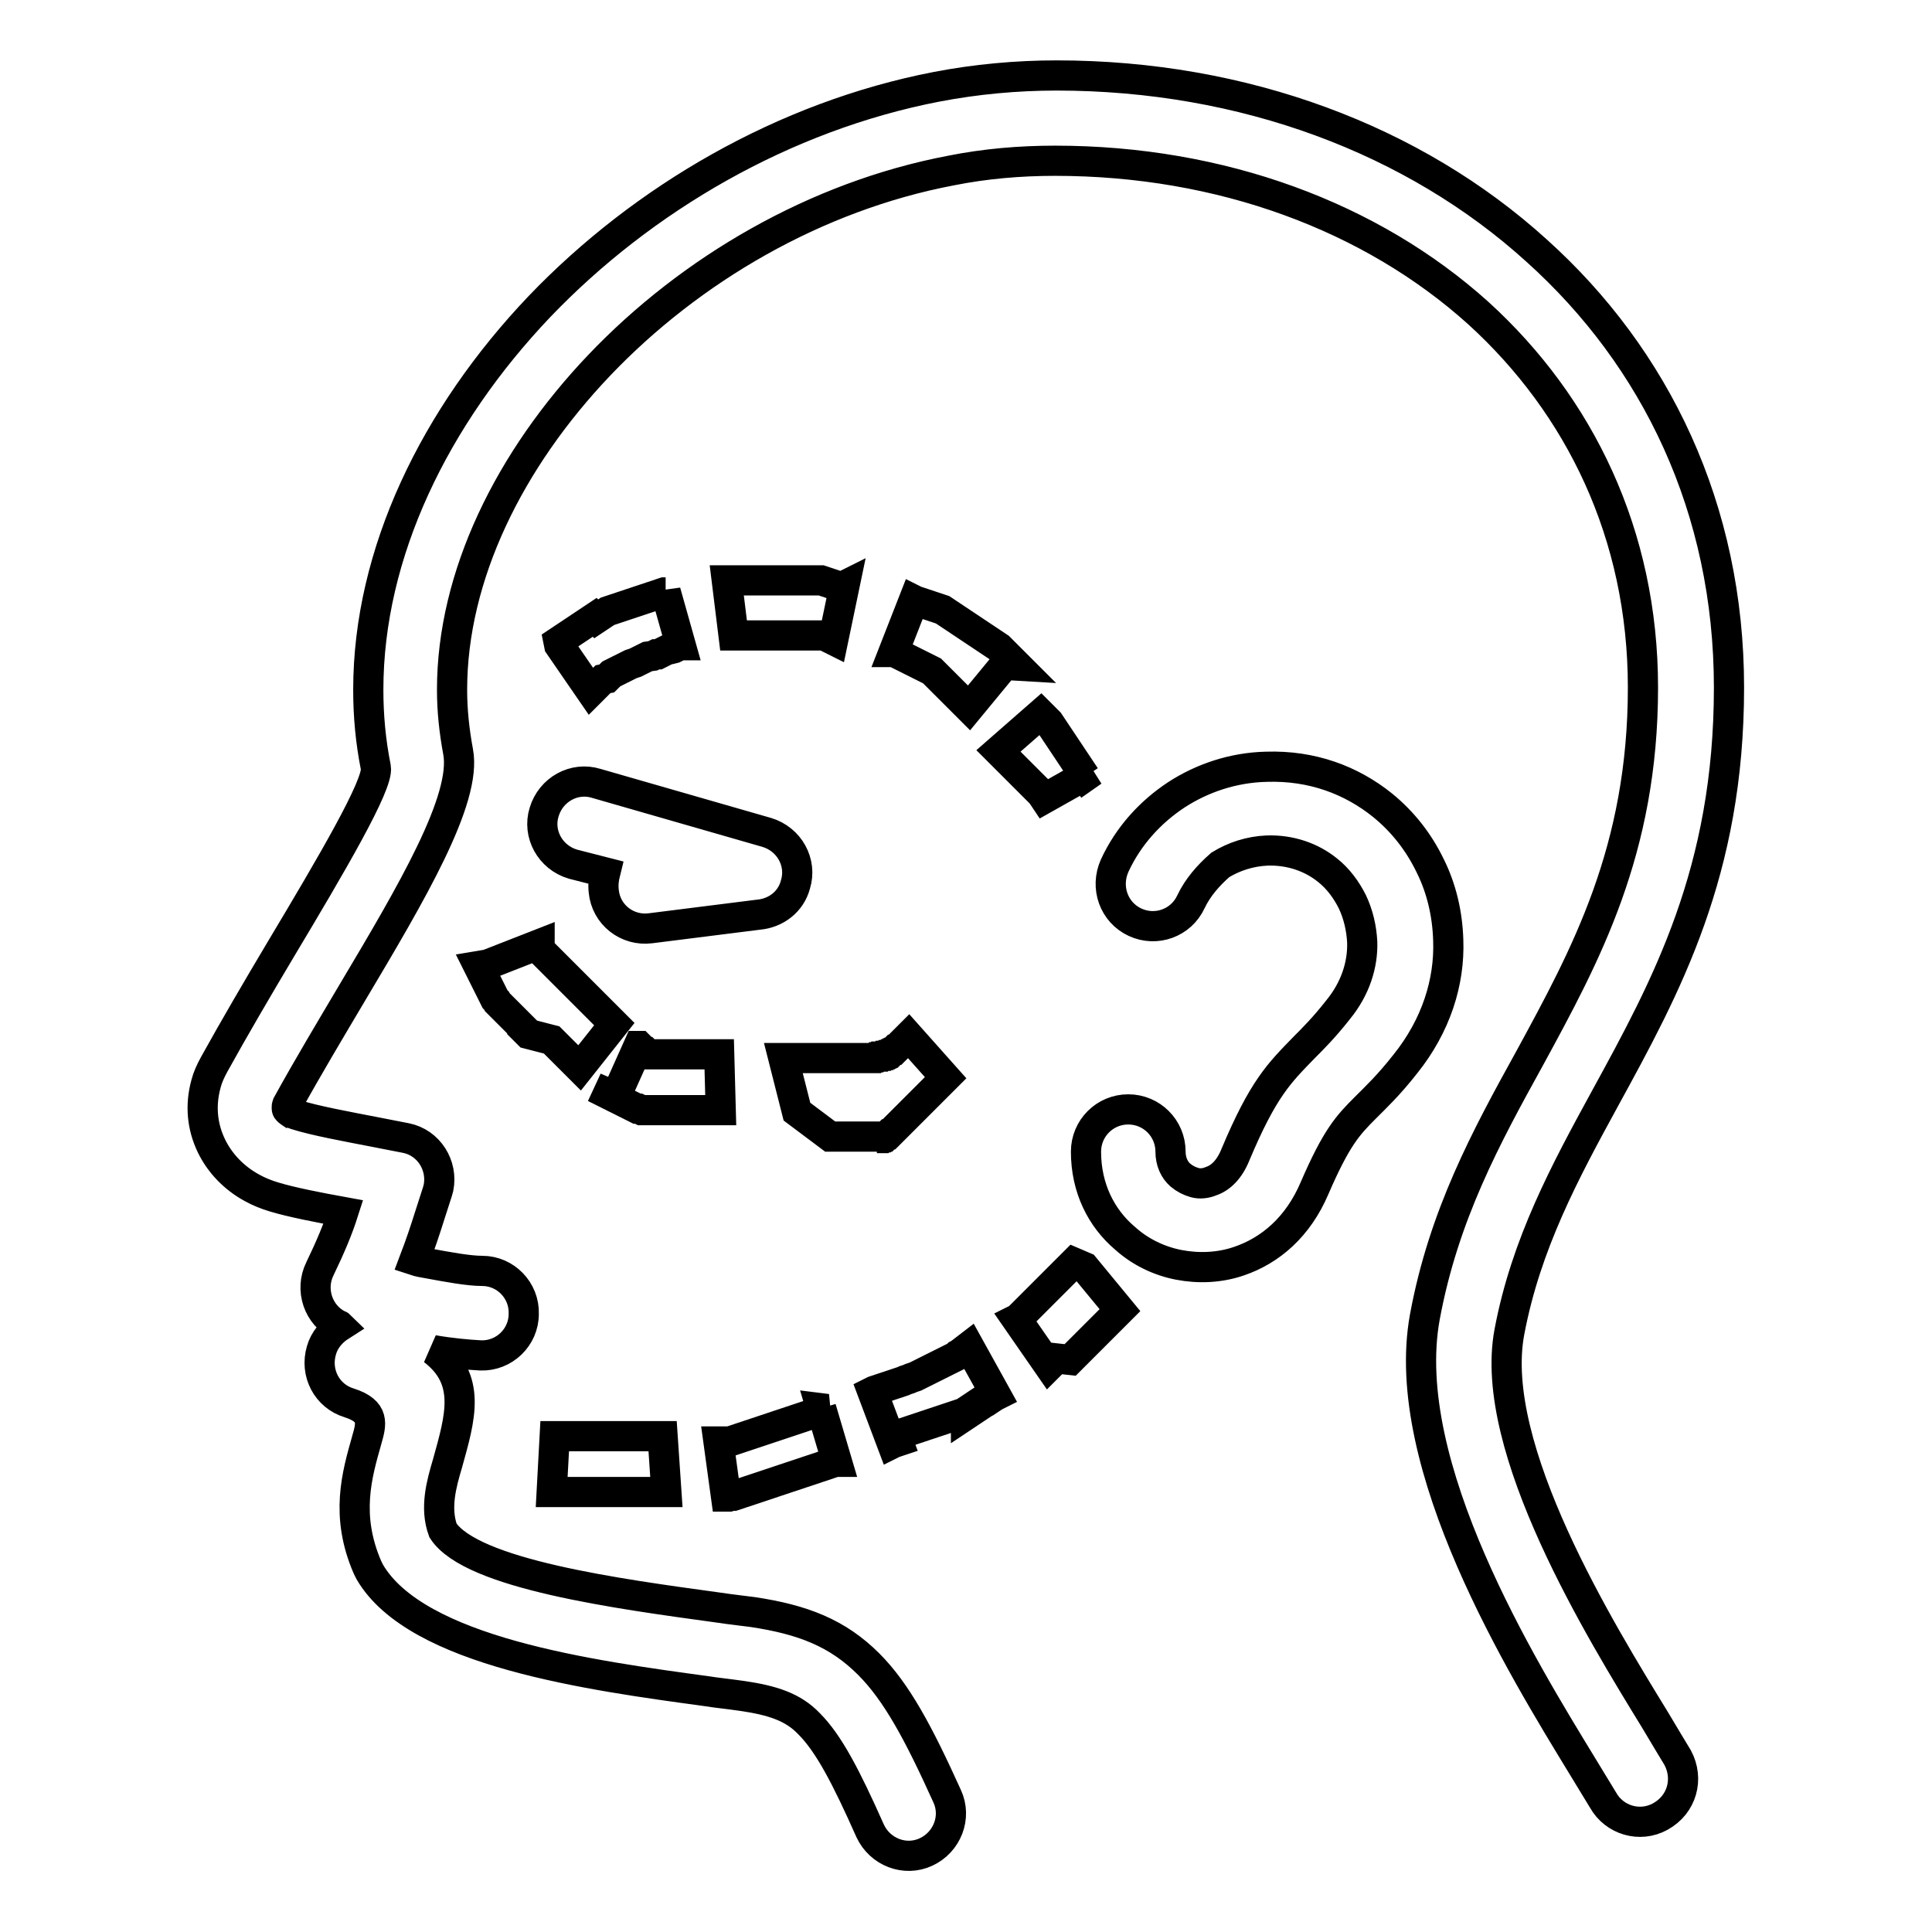
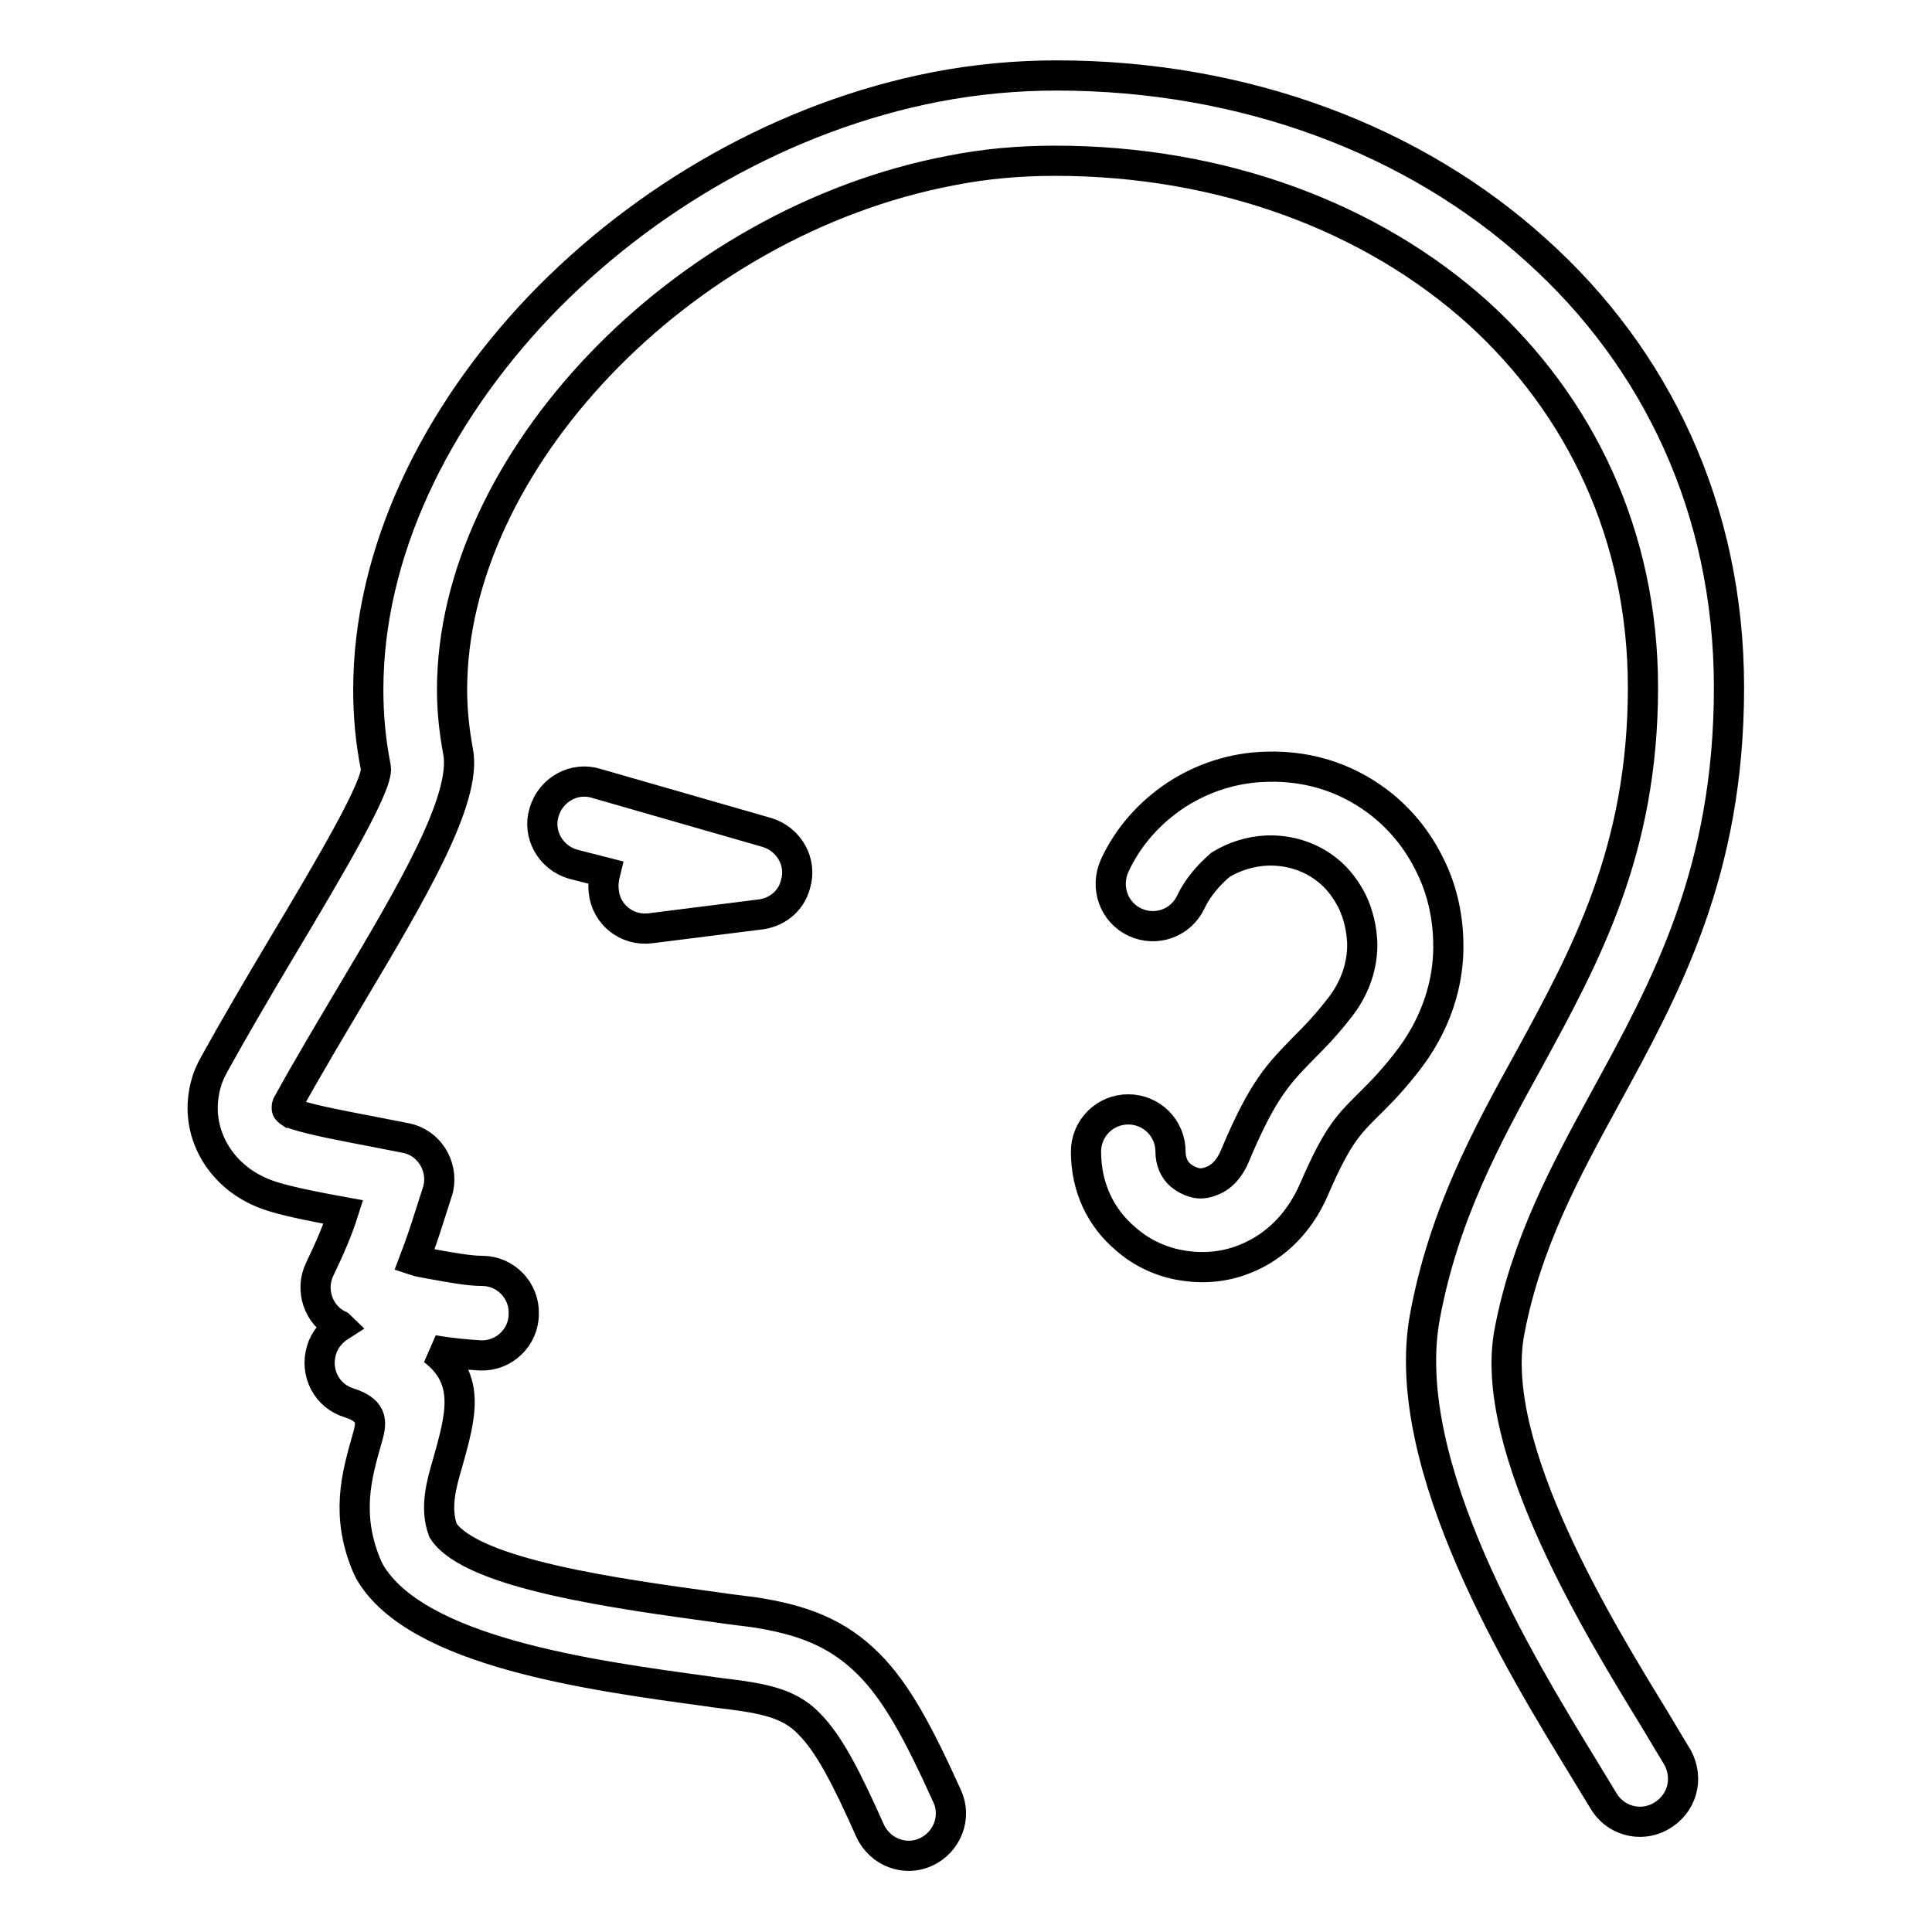
<svg xmlns="http://www.w3.org/2000/svg" version="1.1" x="0px" y="0px" viewBox="0 0 256 256" enable-background="new 0 0 256 256" xml:space="preserve">
  <g>
-     <path stroke-width="4" fill-opacity="0" stroke="#000000" d="M108.8,186.6l2.1,7.1l-0.2,0l-0.3,0.1l-0.3,0.1l-0.3,0.1l-0.3,0.1l-0.3,0.1l-0.3,0.1l-0.3,0.1l-0.3,0.1 l-0.3,0.1l-0.3,0.1l-0.3,0.1l-0.3,0.1l-0.3,0.1l-0.3,0.1l-0.3,0.1l-0.3,0.1l-0.3,0.1l-0.3,0.1l-0.3,0.1l-0.3,0.1l-0.3,0.1l-0.3,0.1 l-0.3,0.1l-0.3,0.1l-0.3,0.1l-0.3,0.1l-0.3,0.1l-0.3,0.1l-0.3,0.1l-0.3,0.1l-0.3,0.1l-0.3,0.1l-0.3,0.1l-0.3,0.1l-0.3,0.1l-0.3,0.1 l-0.3,0.1l-0.3,0.1l-0.3,0.1l-0.3,0.1l-0.3,0.1l-0.3,0.1l-0.3,0.1l-0.3,0.1l-0.3,0.1l-0.3,0l-0.3,0.1l-0.3,0h-0.1l-1-7.3h0l0.3,0 l0.3,0l0.3,0l0.3,0l0.3,0l0.3-0.1l0.3-0.1l0.3-0.1l0.3-0.1l0.3-0.1l0.3-0.1l0.3-0.1l0.3-0.1l0.3-0.1l0.3-0.1l0.3-0.1l0.3-0.1 l0.3-0.1l0.3-0.1l0.3-0.1l0.3-0.1l0.3-0.1l0.3-0.1l0.3-0.1l0.3-0.1l0.3-0.1l0.3-0.1l0.3-0.1l0.3-0.1l0.3-0.1l0.3-0.1l0.3-0.1 l0.3-0.1l0.3-0.1l0.3-0.1l0.3-0.1l0.3-0.1l0.3-0.1l0.3-0.1l0.3-0.1l0.3-0.1l0.3-0.1l0.3-0.1l0.3-0.1l0.3-0.1l0.3-0.1l0.3-0.1 l0.3-0.1L108.8,186.6L108.8,186.6z M128.4,178.4l3.6,6.5l-0.2,0.1l-0.3,0.2l-0.3,0.2l-0.3,0.2l-0.3,0.2l-0.2,0.1l-0.3,0.2l-0.3,0.2 l-0.3,0.2l-0.3,0.2l-0.3,0.2l-0.3,0.2l-0.3,0.2l-0.3,0.2L128,187l-0.3,0.2l-0.3,0.1l-0.3,0.1l-0.3,0.1l-0.3,0.1l-0.3,0.1l-0.3,0.1 l-0.3,0.1l-0.3,0.1l-0.3,0.1l-0.3,0.1l-0.3,0.1l-0.3,0.1l-0.3,0.1l-0.3,0.1l-0.3,0.1l-0.3,0.1l-0.3,0.1l-0.3,0.1l-0.3,0.1l-0.3,0.1 l-0.3,0.1l-0.3,0.1l-0.3,0.1l-0.3,0.1l-0.3,0.1l-0.3,0.1l-0.3,0.1l-0.3,0.1l-0.3,0.1l-0.3,0.1L119,191l-0.3,0.1l-0.3,0.1l-0.2,0.1 l-2.6-6.9l0.2-0.1l0.3-0.1l0.3-0.1l0.3-0.1l0.3-0.1l0.3-0.1l0.3-0.1l0.3-0.1l0.3-0.1l0.3-0.1l0.3-0.1l0.3-0.1l0.3-0.1l0.3-0.1 l0.2-0.1l0.3-0.1l0.3-0.1l0.2-0.1l0.3-0.1l0.3-0.1l0.2-0.1l0.2-0.1l0.2-0.1l0.2-0.1l0.2-0.1l0.2-0.1l0.2-0.1l0.2-0.1l0.2-0.1 l0.2-0.1l0.2-0.1l0.2-0.1l0.2-0.1l0.2-0.1l0.2-0.1l0.2-0.1l0.2-0.1l0.2-0.1l0.2-0.1l0.2-0.1l0.2-0.1l0.2-0.1l0.2-0.1l0.2-0.1 l0.2-0.1l0.2-0.1l0.2-0.1l0.2-0.2l0.2-0.1L128.4,178.4L128.4,178.4z M143.7,167.9l4.7,5.7l-0.2,0.2l-0.2,0.2l-0.2,0.2l-0.2,0.2 l-0.2,0.2l-0.2,0.2l-0.2,0.2l-0.2,0.2l-0.2,0.2l-0.2,0.2l-0.2,0.2l-0.2,0.2l-0.2,0.2l-0.2,0.2l-0.2,0.2l-0.2,0.2l-0.2,0.2l-0.2,0.2 l-0.2,0.2l-0.2,0.2l-0.2,0.2l-0.2,0.2l-0.2,0.2l-0.2,0.2l-0.2,0.2l-0.2,0.2l-0.2,0.2l-0.2,0.2l-0.2,0.2l-0.2,0.2l-0.2,0.2l-0.2,0.2 l-0.2,0.2L140,180l-0.2,0.2l-0.2,0.2l-0.2,0.2l-0.2,0.2l-0.2,0.2l-4.3-6.2l0.2-0.1l0.2-0.2l0.2-0.2l0.2-0.2l0.2-0.2l0.2-0.2 l0.2-0.2l0.2-0.2l0.2-0.2l0.2-0.2l0.2-0.2l0.2-0.2l0.2-0.2l0.2-0.2l0.2-0.2l0.2-0.2l0.2-0.2l0.2-0.2l0.2-0.2l0.2-0.2l0.2-0.2 l0.2-0.2l0.2-0.2l0.2-0.2l0.2-0.2l0.2-0.2l0.2-0.2l0.2-0.2l0.2-0.2l0.2-0.2l0.2-0.2l0.2-0.2l0.2-0.2l0.2-0.2l0.2-0.2l0.2-0.2 l0.2-0.2l0.2-0.2L143.7,167.9L143.7,167.9z M105.6,147.3l-1.8-7.1l0.1,0l0.1,0l0.1,0l0.1,0l0.1,0l0.1,0l0.1,0l0.1,0l0.1,0l0.1,0 l0.1,0l0.1,0l0.1,0l0.1,0l0.1,0l0.1,0l0.1,0l0.1,0l0.1,0l0.1,0l0.1,0l0.1,0l0.1,0l0.1,0l0.1,0l0.1,0l0.1,0l0.1,0l0.1,0l0.1,0l0.1,0 l0.1,0l0.1,0l0.1,0l0.1,0l0.1,0l0.1,0l0.1,0l0.1,0l0.1,0l0.1,0l0.1,0l0.1,0l0.1,0l0.1,0l0.1,0l0.1,0l0.1,0l0.1,0l0.1,0l0.1,0l0.1,0 l0.1,0l0.1,0l0.1,0l0.1,0l0.1,0l0.1,0l0.1,0l0.1,0l0.1,0l0.1,0l0.1,0l0.1,0l0.1,0l0.1,0l0.1,0l0.1,0l0.1,0l0.1,0l0.1,0l0.1,0l0.1,0 l0.1,0l0.1,0l0.1,0l0.1,0l0.1,0l0.1,0l0.1,0l0.1,0l0.1,0l0.1,0l0.1,0l0.1,0l0.1,0l0.1,0l0.1,0l0.1,0l0.1,0l0.1,0l0.1,0l0.1,0l0.1,0 l0.1,0l0.1,0l0.1,0l0.1,0l0.1,0l0.1,0l0.1,0l0.1,0l0.1,0l0.1,0l0.1,0l0.1,0l0.1,0l0.1,0l0.1,0l0.1,0l0.1,0l0.1,0l0.1,0l0.1,0l0.1,0 l0.1,0l0.1,0l0.1,0l0.1,0l0.1,0l0.1,0l0.1-0.1l0.1,0l0.1,0l0.1-0.1l0.1,0l0.1,0l0.1,0l0.1,0l0.1,0l0.1-0.1l0.1,0l0.1,0l0.1,0 l0.1-0.1l0.1,0l0.1,0l0.1-0.1l0.1,0l0.1-0.1l0.1,0l0.1-0.1l0.1,0l0.1-0.1l0.1-0.1l0.1-0.1l0.1-0.1l0.1,0l0.1-0.1l0.1-0.1l0.1-0.1 l0.1-0.1l0.1-0.1l0.1-0.1l0.1-0.1l0.1-0.1l0.1-0.1l0.1-0.1l0.1-0.1l0.1-0.1l0.1-0.1l0.1-0.1l0.1-0.1l0.1-0.1l0.1-0.1l0.1-0.1 l4.9,5.5l-0.1,0.1l-0.1,0.1l-0.1,0.1l-0.1,0.1l-0.1,0.1l-0.1,0.1l-0.1,0.1l-0.1,0.1l-0.1,0.1l-0.1,0.1l-0.1,0.1l-0.1,0.1l-0.1,0.1 l-0.1,0.1l-0.1,0.1l-0.1,0.1l-0.1,0.1l-0.1,0.1l-0.1,0.1l-0.1,0.1l-0.1,0.1l-0.1,0.1l-0.1,0.1l-0.1,0.1l-0.1,0.1l-0.1,0.1l-0.1,0.1 l-0.1,0.1l-0.1,0.1l-0.1,0.1l-0.1,0.1l-0.1,0.1l-0.1,0.1l-0.1,0.1l-0.1,0.1l-0.1,0.1l-0.1,0.1l-0.1,0.1l-0.1,0.1l-0.1,0.1l-0.1,0.1 l-0.1,0.1l-0.1,0.1l-0.1,0.1l-0.1,0.1l-0.1,0.1l-0.1,0.1l-0.1,0.1l-0.1,0.1l-0.1,0.1l-0.1,0.1l-0.1,0.1l-0.1,0.1l-0.1,0.1l-0.1,0.1 l-0.1,0.1l-0.1,0.1l-0.1,0.1l-0.1,0.1l-0.1,0.1l-0.1,0.1l-0.1,0.1l-0.1,0.1l-0.1,0.1l-0.1,0.1l-0.1,0.1l-0.1,0.1l-0.1,0.1l-0.1,0.1 l-0.1,0.1l-0.1,0.1l-0.1,0.1l-0.1,0.1l-0.1,0.1l-0.1,0.1l-0.1,0l-0.1,0.1l-0.1,0.1l-0.1,0.1l-0.1,0l-0.1,0.1l-0.1,0l-0.1,0 l-0.1,0.1l-0.1,0l-0.1,0l-0.1,0l-0.1,0l-0.1,0l-0.1,0l-0.1,0l1.1-0.2l-0.1,0l-0.1,0l-0.1,0l-0.1,0l-0.1,0l-0.1,0l-0.1,0l-0.1,0 l-0.1,0l-0.1,0l-0.1,0l-0.1,0l-0.1,0l-0.1,0l-0.1,0l-0.1,0l-0.1,0l-0.1,0l-0.1,0l-0.1,0l-0.1,0l-0.1,0l-0.1,0l-0.1,0l-0.1,0l-0.1,0 l-0.1,0l-0.1,0l-0.1,0l-0.1,0l-0.1,0l-0.1,0l-0.1,0l-0.1,0l-0.1,0l-0.1,0l-0.1,0l-0.1,0l-0.1,0l-0.1,0l-0.1,0l-0.1,0l-0.1,0l-0.1,0 l-0.1,0l-0.1,0l-0.1,0l-0.1,0l-0.1,0l-0.1,0l-0.1,0l-0.1,0l-0.1,0l-0.1,0l-0.1,0l-0.1,0l-0.1,0l-0.1,0l-0.1,0l-0.1,0l-0.1,0l-0.1,0 l-0.1,0l-0.1,0l-0.1,0l-0.1,0l-0.1,0l-0.1,0l-0.1,0l-0.1,0l-0.1,0l-0.1,0l-0.1,0L105.6,147.3L105.6,147.3z M81.6,145.3l3-6.7l0.1,0 l0.1,0.1l0.1,0.1l0.1,0.1l0.1,0.1l0.1,0.1l0.1,0.1l0.1,0.1l0.1,0.1l0.1,0l0.1,0.1l0.1,0.1l0.1,0.1l0.1,0l0.1,0l0.1,0l0.1,0l0.1,0 l0.1,0l0.1,0l0.1,0l0.1,0l0.1,0l0.1,0l0.1,0l0.1,0l0.1,0l0.1,0l0.1,0l0.1,0l0.1,0l0.1,0l0.1,0l0.1,0l0.1,0l0.1,0l0.1,0l0.1,0l0.1,0 l0.1,0l0.1,0l0.1,0l0.1,0l0.1,0l0.1,0l0.1,0l0.1,0l0.1,0l0.1,0l0.1,0l0.1,0l0.1,0l0.1,0l0.1,0l0.1,0l0.1,0l0.1,0l0.1,0l0.1,0l0.1,0 l0.1,0l0.1,0l0.1,0l0.1,0l0.1,0l0.1,0l0.1,0h4l0.2,7.4h-0.6h0.2h-3.4l-0.2,0H93l-0.2,0l-0.2,0l-0.2,0l-0.2,0l-0.2,0l-0.2,0l-0.2,0 l-0.2,0l-0.2,0l-0.2,0l-0.2,0l-0.2,0l-0.2,0l-0.2,0l-0.2,0l-0.2,0l-0.2,0l-0.2,0l-0.2,0l-0.2,0l-0.2,0l-0.2,0l-0.2,0l-0.2,0l-0.2,0 l-0.2,0l-0.2,0l-0.2,0l-0.2,0l-0.2,0l-0.2,0l-0.2,0l-0.2,0l-0.2,0l-0.2,0l-0.2,0l-0.2,0l-0.2,0l-0.2,0l-0.2,0l-0.2-0.1l-0.2-0.1 l-0.2,0l-0.2-0.1l-0.2-0.1l-0.2-0.1l-0.2-0.1l-0.2-0.1l-0.2-0.1l-0.2-0.1l-0.2-0.1l-0.2-0.1l-0.2-0.1l-0.2-0.1l-0.2-0.1l-0.2-0.1 l-0.2-0.1l-0.2-0.1l-0.2-0.1l-0.2-0.1l-0.2-0.1l-0.2-0.1l-0.2-0.1l-0.2-0.1l-0.2-0.1l-0.2-0.1l-0.2-0.1l-0.2-0.1l-0.2-0.1l-0.2-0.1 l-0.2-0.1L81.6,145.3L81.6,145.3z M64.6,127.8l6.9-2.7l0,0.1l0,0.1l0,0.1l0,0.1l0,0.1l0,0.1l0,0.1l0.1,0.1l0.1,0.1l0.1,0.1l0.1,0.1 l0.1,0.1l0.1,0.1l0.1,0.1l0.1,0.1l0.1,0.1l0.1,0.1l0.1,0.1l0.1,0.1l0.1,0.1l0.1,0.1l0.1,0.1l0.1,0.1l0.1,0.1l0.1,0.1l0.1,0.1 l0.1,0.1l0.1,0.1l0.1,0.1l0.1,0.1l0.1,0.1l0.1,0.1l0.1,0.1l0.1,0.1l0.1,0.1l0.1,0.1l0.1,0.1l0.1,0.1l0.1,0.1l0.1,0.1l0.1,0.1 l0.1,0.1l0.1,0.1l0.1,0.1l0.1,0.1l0.1,0.1l0.1,0.1l0.1,0.1l0.1,0.1l0.1,0.1l0.1,0.1l0.1,0.1l0.1,0.1l0.1,0.1l0.1,0.1l0.1,0.1 l0.1,0.1l0.1,0.1l0.1,0.1l0.1,0.1l0.1,0.1l0.1,0.1l0.1,0.1l0.1,0.1l0.1,0.1l0.1,0.1l0.1,0.1l0.1,0.1l0.1,0.1l0.1,0.1l0.1,0.1 l0.1,0.1l0.1,0.1l0.1,0.1l0.1,0.1l0.1,0.1l0.1,0.1l0.1,0.1l0.1,0.1l0.1,0.1l0.1,0.1l0.1,0.1l0.1,0.1l0.1,0.1l0.1,0.1l0.1,0.1 l0.1,0.1l0.1,0.1l0.1,0.1l0.1,0.1l0.1,0.1l0.1,0.1l0.1,0.1l0.1,0.1l0.1,0.1l0.1,0.1l0.1,0.1l0.1,0.1l0.1,0.1l0.1,0.1l0.1,0.1 l0.1,0.1l0.1,0.1l0.1,0.1l0.1,0.1l0.1,0.1l-4.6,5.8l-0.1-0.1l-0.1-0.1l-0.1-0.1l-0.1-0.1l-0.1-0.1l-0.1-0.1l-0.1-0.1l-0.1-0.1 l-0.1-0.1l-0.1-0.1l-0.1-0.1l-0.1-0.1l-0.1-0.1l-0.1-0.1l-0.1-0.1l-0.1-0.1l-0.1-0.1l-0.1-0.1l-0.1-0.1l-0.1-0.1l-0.1-0.1l-0.1-0.1 l-0.1-0.1l-0.1-0.1l-0.1-0.1l-0.1-0.1l-0.1-0.1l-0.1-0.1l-0.1-0.1l-0.1-0.1l-0.1-0.1l-0.1-0.1l-0.1-0.1l-0.1-0.1l-0.1-0.1l-0.1-0.1 l-0.1-0.1L70,137l-0.1-0.1l-0.1-0.1l-0.1-0.1l-0.1-0.1l-0.1-0.1l-0.1-0.1l-0.1-0.1l-0.1-0.1v-0.1l-0.1-0.1l-0.1-0.1l-0.1-0.1 l-0.1-0.1l-0.1-0.1l-0.1-0.1l-0.1-0.1l-0.1-0.1l-0.1-0.1l-0.1-0.1l-0.1-0.1l-0.1-0.1l-0.1-0.1l-0.1-0.1l-0.1-0.1l-0.1-0.1l-0.1-0.1 l-0.1-0.1l-0.1-0.1l-0.1-0.1l-0.1-0.1l-0.1-0.1l-0.1-0.1l-0.1-0.1l-0.1-0.1l-0.1-0.1l-0.1-0.1l-0.1-0.1l-0.1-0.1l-0.1-0.1l-0.1-0.1 l-0.1-0.1l-0.1-0.1l-0.1-0.2l-0.1-0.1l-0.1-0.1l-0.1-0.2l-0.1-0.2l-0.1-0.2l-0.1-0.2l-0.1-0.2l-0.1-0.2l-0.1-0.2l-0.1-0.2l-0.1-0.2 l-0.1-0.2l-0.1-0.2l-0.1-0.2l-0.1-0.2l-0.1-0.2l-0.1-0.2l-0.1-0.2l-0.1-0.2l-0.1-0.2l-0.1-0.2l-0.1-0.2l-0.1-0.2l-0.1-0.2 L64.6,127.8L64.6,127.8z M88.2,78.4l2,7.1l-0.1,0l-0.2,0.1l-0.2,0.1l-0.2,0.1l-0.2,0.1L88.9,86L88.6,86l-0.2,0.1l-0.2,0.1l-0.2,0.1 l-0.2,0.1l-0.2,0.1l-0.2,0.1l-0.2,0.1l-0.3,0l-0.2,0.1l-0.2,0.1L85.8,87l-0.2,0.1l-0.2,0.1l-0.2,0.1l-0.2,0.1l-0.2,0.1l-0.2,0.1 l-0.2,0.1l-0.2,0.1L83.6,88l-0.2,0.1l-0.2,0.1l-0.2,0.1l-0.2,0.1l-0.2,0.1l-0.2,0.1l-0.2,0.1L81.6,89l-0.2,0.1l-0.2,0.1l-0.2,0.1 l-0.2,0.2l-0.2,0.2l-0.2,0.2L79.9,90l-0.2,0.2l-0.2,0.2l-0.2,0.2l-0.2,0.2l-0.2,0.2l-0.2,0.2l-0.2,0.2l-0.2,0.2l-4.2-6.1L74,85 l0.3-0.2l0.3-0.2l0.3-0.2l0.3-0.2l0.3-0.2l0.3-0.2l0.3-0.2l0.3-0.2l0.3-0.2l0.3-0.2L77,83l0.3-0.2l0.3-0.2l0.3-0.2l0.3-0.2l0.3-0.2 l0.3-0.2L79,82l0.3-0.2l0.3-0.2l0.3-0.2l0.3-0.2l0.3-0.2l0.3-0.1l0.3-0.1l0.3-0.1l0.3-0.1l0.3-0.1l0.3-0.1l0.3-0.1l0.3-0.1l0.3-0.1 l0.3-0.1l0.3-0.1l0.3-0.1l0.3-0.1l0.3-0.1l0.3-0.1l0.3-0.1l0.3-0.1l0.3-0.1l0.3-0.1l0.3-0.1l0.3-0.1l0.3-0.1l0.3-0.1l0.3-0.1 l0.3-0.1H88.2L88.2,78.4z M111.9,77.6l-1.5,7.2l-0.2-0.1l-0.2-0.1l-0.2-0.1l-0.2-0.1l-0.2-0.1l-0.2-0.1l-0.2,0l-0.2,0l-0.2,0 l-0.3,0l-0.2,0l-0.2,0l-0.3,0l-0.2,0l-0.2,0l-0.3,0l-0.3,0l-0.3,0l-0.2,0l-0.2,0l-0.3,0l-0.3,0l-0.3,0l-0.2,0l-0.3,0h-4.7l-0.3,0 l-0.3,0l-0.3,0l-0.3,0l-0.3,0l-0.3,0l-0.2,0l-0.3,0l-0.3,0h0l-0.9-7.3h0.1l0.3,0l0.3,0l0.3,0l0.3,0l0.3,0l0.3,0l0.3,0l0.3,0l0.3,0 l0.3,0h4.6l0.3,0l0.3,0l0.3,0l0.3,0l0.3,0l0.3,0l0.3,0l0.3,0l0.3,0l0.3,0l0.3,0l0.3,0l0.3,0l0.3,0l0.3,0l0.3,0l0.3,0.1l0.3,0.1 l0.3,0.1l0.3,0.1l0.3,0.1l0.3,0.1l0.3,0.1l0.3,0.1l0.3,0.1L111.9,77.6z M133.1,88.1l-4.7,5.7l-0.1-0.1l-0.2-0.2l-0.2-0.2l-0.2-0.2 l-0.2-0.2l-0.2-0.2l-0.2-0.2l-0.2-0.2l-0.2-0.2l-0.2-0.2l-0.2-0.2l-0.2-0.2l-0.2-0.2l-0.2-0.2l-0.2-0.2l-0.2-0.2l-0.2-0.2l-0.2-0.2 l-0.2-0.2l-0.2-0.2l-0.2-0.2l-0.2-0.2l-0.2-0.2l-0.2-0.2l-0.2-0.2l-0.2-0.1l-0.2-0.1l-0.2-0.1l-0.2-0.1l-0.2-0.1l-0.2-0.1l-0.2-0.1 l-0.2-0.1l-0.2-0.1l-0.2-0.1l-0.2-0.1l-0.2-0.1l-0.2-0.1l-0.2-0.1l-0.2-0.1l-0.2-0.1l-0.2-0.1l-0.2-0.1l-0.2-0.1l-0.2-0.1l-0.2-0.1 l-0.2-0.1l-0.2-0.1l-0.2-0.1l-0.2-0.1l-0.1,0l2.7-6.9l0.2,0.1l0.3,0.1l0.3,0.1l0.3,0.1l0.3,0.1l0.3,0.1l0.3,0.1l0.3,0.1l0.3,0.1 l0.3,0.1l0.3,0.1l0.3,0.1l0.3,0.1l0.3,0.2l0.3,0.2l0.3,0.2l0.3,0.2l0.3,0.2l0.3,0.2l0.3,0.2l0.3,0.2l0.3,0.2l0.3,0.2l0.3,0.2 l0.3,0.2l0.3,0.2l0.3,0.2l0.3,0.2l0.3,0.2l0.3,0.2l0.3,0.2l0.3,0.2l0.3,0.2l0.3,0.2l0.3,0.2l0.3,0.2l0.3,0.2l0.3,0.2l0.2,0.2 l0.2,0.2l0.2,0.2l0.2,0.2l0.2,0.2l0.2,0.2l0.2,0.2l0.2,0.2l0.2,0.2l0.2,0.2l0.2,0.2l0.2,0.2L133.1,88.1L133.1,88.1z M144.8,102.2 l-6.4,3.6l-0.2-0.3l-0.2-0.3l-0.2-0.2l-0.2-0.2l-0.2-0.2l-0.2-0.2l-0.2-0.2l-0.2-0.2l-0.2-0.2l-0.2-0.2l-0.2-0.2l-0.2-0.2l-0.2-0.2 l-0.2-0.2l-0.2-0.2l-0.2-0.2l-0.2-0.2l-0.2-0.2l-0.2-0.2l-0.2-0.2l-0.2-0.2l-0.2-0.2l-0.2-0.2l-0.2-0.2l-0.2-0.2l-0.2-0.2l-0.2-0.2 l-0.2-0.2l-0.2-0.2l-0.2-0.2l-0.1-0.1l5.6-4.9l0.1,0.1l0.2,0.2l0.2,0.2l0.2,0.2l0.2,0.2l0.2,0.2l0.2,0.3l0.2,0.3l0.2,0.3l0.2,0.3 l0.2,0.3l0.2,0.3l0.2,0.3l0.2,0.3l0.2,0.3l0.2,0.3l0.2,0.3l0.2,0.3l0.2,0.3l0.2,0.3l0.2,0.3l0.2,0.3l0.2,0.3l0.2,0.3l0.2,0.3 l0.2,0.3l0.2,0.3l0.2,0.3l0.2,0.3l0.2,0.3L144.8,102.2L144.8,102.2z M87.8,190.3l0.5,7.4l-0.3,0l-0.3,0l-0.3,0l-0.3,0l-0.3,0 l-0.3,0h-0.3l-0.3,0H74.3l-0.3,0l-0.3,0l-0.3,0l-0.3,0l0.4-7.4l0.3,0l0.3,0l0.3,0l0.3,0h10.5l0.3,0h0.3l0.3,0l0.3,0l0.3,0l0.3,0 l0.3,0L87.8,190.3L87.8,190.3z" />
    <path stroke-width="4" fill-opacity="0" stroke="#000000" d="M75.9,114.5c-3-0.9-4.7-4-3.8-6.9c0.9-3,4-4.7,6.9-3.8l22.6,6.5c3,0.9,4.7,4,3.8,6.9 c-0.6,2.3-2.6,3.8-4.9,4L86.2,123c-3.1,0.4-5.9-1.8-6.2-4.9c-0.1-0.9,0-1.7,0.2-2.5L75.9,114.5L75.9,114.5z M157.8,119.5 c-1.3,2.8-4.6,4-7.4,2.7c-2.8-1.3-4-4.6-2.7-7.5c1.8-3.9,4.7-7.1,8.2-9.4c3.4-2.2,7.5-3.6,11.9-3.7c6.1-0.2,11.3,1.8,15.4,5.1 c2.7,2.2,4.8,4.9,6.3,8c1.5,3,2.3,6.4,2.4,9.9c0.2,5.5-1.6,11.3-5.7,16.4c-2.2,2.8-3.9,4.4-5.3,5.8c-2.3,2.3-3.8,3.9-6.7,10.6 c-2.2,5.2-5.9,8.3-10,9.7c-2.6,0.9-5.4,1-8,0.5c-2.6-0.5-5.1-1.7-7.1-3.5c-3.2-2.7-5.2-6.7-5.2-11.5c0-3.1,2.5-5.6,5.6-5.6 c3.1,0,5.6,2.5,5.6,5.6c0,1.3,0.5,2.4,1.3,3.1c0.6,0.5,1.2,0.8,1.9,1c0.7,0.2,1.5,0.1,2.2-0.2c1.2-0.4,2.4-1.5,3.2-3.5 c3.7-8.8,5.8-10.8,9.1-14.2c1.2-1.2,2.7-2.7,4.5-5c2.3-2.8,3.3-6,3.2-9c-0.1-1.8-0.5-3.6-1.3-5.3c-0.8-1.6-1.9-3.1-3.3-4.2 c-2.1-1.7-4.9-2.7-8-2.6c-2.3,0.1-4.4,0.8-6.2,1.9C160.1,116,158.7,117.6,157.8,119.5L157.8,119.5z M222.3,232.9 c-0.6-1-1.7-2.8-3-5c-7.1-11.6-22.2-36-19.3-51.4c2.2-11.7,7.4-21.3,12.7-31c8.1-14.8,16.4-30,16.4-54.4c0-23.7-9.7-43.7-25.5-57.9 C187.4,18.5,164.8,10,140,10c-5.3,0-10.7,0.5-15.9,1.5c-20.2,3.9-38.9,14.8-52.6,29.1C57.6,55.2,48.8,73.3,48.8,91.4 c0,3.4,0.3,6.8,1,10.3c0.4,2.2-5.9,12.9-12.6,24.1c-3.1,5.2-6.2,10.5-8.8,15.2c-0.5,0.9-0.9,1.8-1.1,2.6c-0.8,2.9-0.5,5.7,0.7,8.2 c1.1,2.3,3,4.3,5.4,5.6c0.9,0.5,1.9,0.9,2.9,1.2c2.3,0.7,5.9,1.4,9.2,2c-0.7,2.2-1.7,4.6-3.1,7.5c-1.4,2.8-0.2,6.2,2.5,7.5 c0.1,0,0.2,0.1,0.2,0.1c-1.1,0.7-2.1,1.8-2.5,3.2c-0.9,3,0.7,6.1,3.7,7c3.4,1.1,2.9,2.8,2.3,4.9c-1.3,4.6-2.9,10,0.1,16.9 c0.1,0.2,0.2,0.4,0.3,0.6h0c6.2,10.6,29.3,13.7,44.7,15.8c1.2,0.2,2.4,0.3,4.5,0.6c4.2,0.6,6.9,1.5,9,3.7c2.6,2.6,4.9,7,8.1,14.2 c1.3,2.8,4.6,4.1,7.4,2.8c2.8-1.3,4.1-4.6,2.8-7.4c-3.8-8.4-6.7-13.8-10.4-17.5c-4.1-4.1-8.7-5.9-15.4-6.9 c-0.7-0.1-2.6-0.3-4.6-0.6c-13.1-1.8-32.6-4.4-36.4-10.2c-1.1-3-0.2-6.2,0.6-8.9c1.7-6.1,3.2-11.1-1.9-15c2.3,0.4,4.5,0.6,6.3,0.7 c3.1,0.1,5.7-2.4,5.7-5.5c0.1-3.1-2.4-5.7-5.5-5.7c-1.8,0-4.5-0.5-7.2-1c-0.6-0.1-1.2-0.2-1.8-0.4c0.8-2.1,1.4-3.9,2-5.8 c0.3-0.9,0.6-1.9,0.9-2.8c0.1-0.3,0.2-0.6,0.3-1c0.6-3-1.3-6-4.3-6.6c-1.1-0.2-2.5-0.5-4.1-0.8c-3.6-0.7-8-1.5-10.5-2.3 c-0.3-0.1-0.5-0.2-0.6-0.2c-0.3-0.2-0.6-0.4-0.6-0.6c0-0.1,0-0.2,0-0.3c0-0.1,0.1-0.2,0.1-0.3c2.7-4.9,5.7-9.9,8.6-14.8 c7.8-13.1,15.2-25.6,14-31.9c-0.5-2.7-0.8-5.4-0.8-8.2c0-15.1,7.6-30.5,19.5-43c12.1-12.7,28.7-22.4,46.6-25.8 c4.5-0.9,9.1-1.3,13.8-1.3c22,0,41.9,7.4,56.1,20.2c13.4,12.2,21.8,29.3,21.8,49.6c0,21.6-7.6,35.5-15,49.1 c-5.8,10.5-11.4,20.8-13.9,34.3c-3.6,19.7,13,46.6,20.8,59.4c1.1,1.8,2,3.3,2.8,4.6c1.5,2.7,4.9,3.7,7.6,2.2 C222.9,239.1,223.8,235.7,222.3,232.9L222.3,232.9z" />
  </g>
</svg>